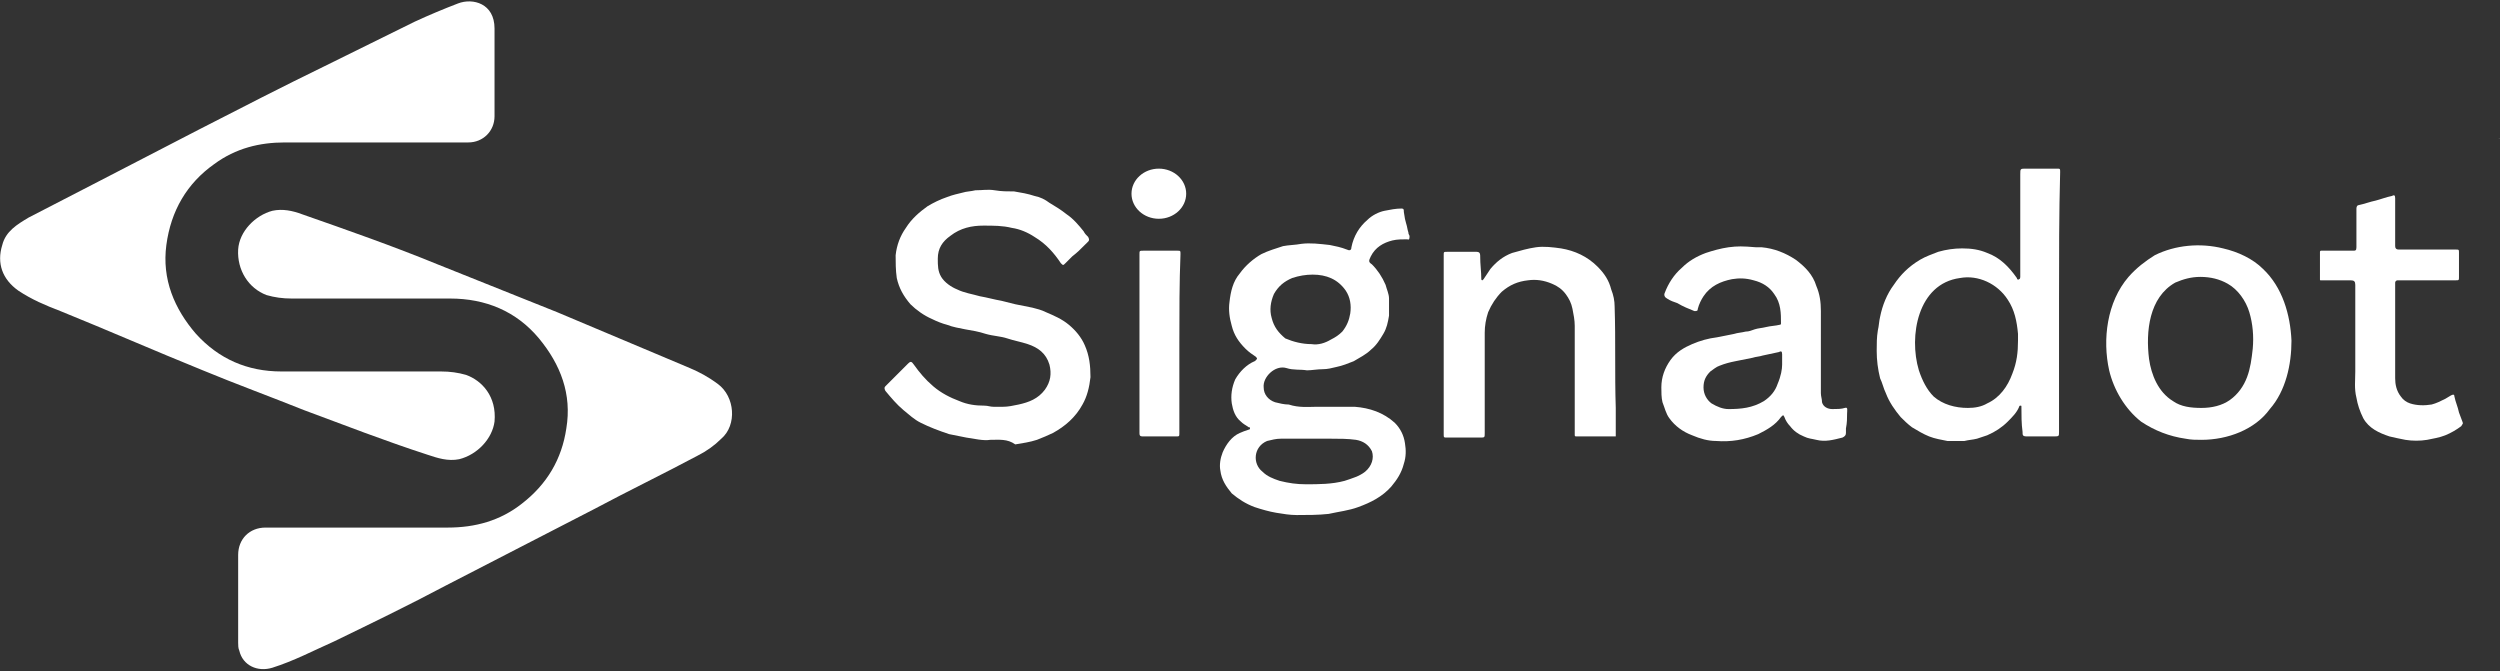
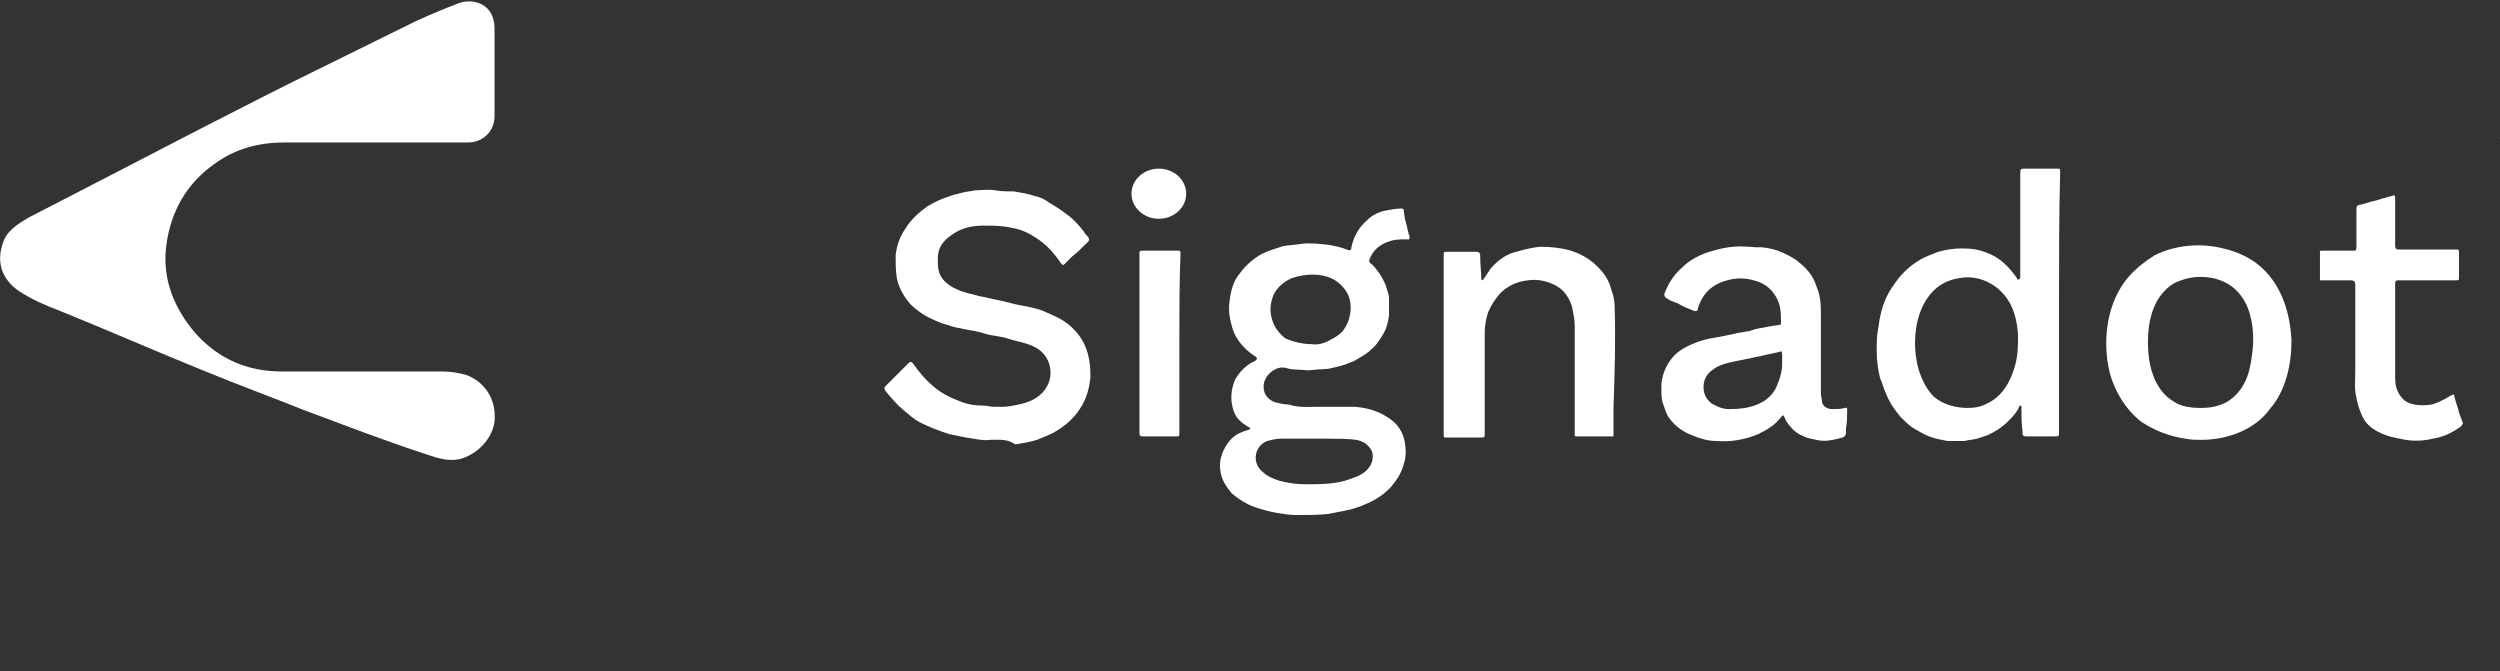
<svg xmlns="http://www.w3.org/2000/svg" version="1.1" id="Layer_1" x="0px" y="0px" viewBox="0 0 219.4 58.9" style="enable-background:new 0 0 219.4 58.9;" xml:space="preserve">
  <rect x="0" y="0" width="219.4" height="58.9" fill="#333333" stroke="none" />
  <style type="text/css">
	.st0{fill:#FEFEFE;}
	.st1{fill:#FFFFFF;}
</style>
  <path class="st0" d="M-847.7,340.2c0.2,0.2,0.3,0.3,0.5,0.5C-847.7,340.8-847.8,340.6-847.7,340.2z" />
-   <path class="st1" d="M63,33.7c-0.8-0.6-1.7-1.1-2.7-1.5c-3.8-1.6-7.6-3.2-11.4-4.8c-3.5-1.4-7-2.8-10.5-4.2c-3.9-1.6-7.9-3-11.9-4.4  c-0.8-0.3-1.7-0.5-2.6-0.3c-1.5,0.4-2.9,1.8-3,3.4c-0.1,1.8,0.9,3.4,2.5,4c0.7,0.2,1.4,0.3,2.2,0.3c4.6,0,9.3,0,13.9,0  c3.1,0,5.8,1.1,7.8,3.5c1.9,2.3,2.9,4.9,2.4,7.9c-0.4,2.7-1.7,4.9-3.9,6.6c-1.9,1.5-4.1,2.1-6.5,2.1c-0.6,0-1.3,0-1.9,0  c-1.9,0-3.9,0-5.8,0c-2.8,0-5.5,0-8.3,0c-1.4,0-2.4,1-2.4,2.4c0,2.6,0,5.1,0,7.7c0,0.2,0,0.5,0.1,0.7c0.3,1.3,1.6,1.9,2.9,1.5  c1.9-0.6,3.6-1.5,5.4-2.3c3.3-1.6,6.6-3.2,9.8-4.9c4.3-2.2,8.7-4.5,13-6.7c3-1.6,6.1-3.1,9.1-4.7c0.8-0.4,1.5-0.9,2.1-1.5  C64.7,37.3,64.5,34.8,63,33.7z" />
  <path class="st1" d="M37.5,39.9c0.9,0.3,1.8,0.6,2.8,0.4c1.6-0.4,2.9-1.8,3.1-3.3c0.2-2.2-1.1-3.6-2.5-4.1c-0.7-0.2-1.4-0.3-2.2-0.3  c-4.7,0-9.3,0-14,0c-3,0-5.5-1.1-7.5-3.3c-1.9-2.2-3-4.8-2.6-7.8c0.4-3,1.8-5.4,4.2-7.1c1.9-1.4,4-1.9,6.2-1.9c0.6,0,1.3,0,2,0  c2,0,3.9,0,5.9,0c2.7,0,5.5,0,8.2,0c1.3,0,2.3-1,2.3-2.3c0-2.6,0-5.1,0-7.7c0-2.2-1.9-2.7-3.2-2.2c-1.3,0.5-2.5,1-3.8,1.6  c-2.6,1.3-5.3,2.6-7.9,3.9c-3.7,1.8-7.4,3.7-11.1,5.6c-2.9,1.5-5.8,3-8.7,4.5c-2.1,1.1-4.1,2.1-6.2,3.2c-1,0.6-2,1.2-2.3,2.4  c-0.5,1.6,0,3,1.4,4c1.2,0.8,2.4,1.3,3.7,1.8c4.2,1.7,8.3,3.5,12.5,5.2c2.9,1.2,5.9,2.3,8.9,3.5C30.2,37.3,33.8,38.7,37.5,39.9z" />
  <g>
-     <path class="st1" d="M73.3,12.1C73.3,12.1,73.3,12.2,73.3,12.1C73.3,12.1,73.3,12.1,73.3,12.1z" />
    <path class="st1" d="M219.3,12.2C219.3,12.2,219.3,12.1,219.3,12.2C219.3,12.1,219.4,12.1,219.3,12.2z" />
    <path class="st1" d="M115.5,35.7c0.8,0,1.5,0,2.1,0c0.4,0,0.9,0,1.3,0c1.3,0.1,2.5,0.5,3.5,1.4c0.5,0.5,0.8,1.1,0.9,1.8   c0.1,0.6,0.1,1.2-0.1,1.8c-0.2,0.8-0.6,1.4-1.1,2c-0.8,0.9-1.8,1.4-2.9,1.8c-0.8,0.3-1.7,0.4-2.6,0.6c-0.9,0.1-1.9,0.1-2.8,0.1   c-0.6,0-1.2-0.1-1.8-0.2c-0.6-0.1-1.3-0.3-1.9-0.5c-0.8-0.3-1.4-0.7-2-1.2c-0.5-0.6-0.9-1.2-1-2c-0.1-0.5,0-1.1,0.2-1.6   c0.3-0.7,0.8-1.4,1.5-1.7c0.2-0.1,0.5-0.2,0.8-0.3c0,0,0.1,0,0.1-0.1c0-0.1,0-0.1-0.1-0.1c-0.3-0.2-0.5-0.3-0.7-0.5   c-0.5-0.4-0.7-1-0.8-1.6c-0.1-0.7,0-1.4,0.3-2.1c0.4-0.7,1-1.3,1.7-1.6c0,0,0.1,0,0.1-0.1c0.2-0.1,0.1-0.2,0-0.3   c-0.3-0.2-0.6-0.4-0.9-0.7c-0.6-0.6-1-1.2-1.2-2c-0.2-0.7-0.3-1.4-0.2-2.1c0.1-0.9,0.3-1.8,0.9-2.5c0.5-0.7,1.2-1.3,1.9-1.7   c0.6-0.3,1.3-0.5,1.9-0.7c0.5-0.1,1.1-0.1,1.6-0.2c0.8-0.1,1.6,0,2.5,0.1c0.5,0.1,1,0.2,1.5,0.4c0.2,0.1,0.4,0.1,0.4-0.2   c0.2-1,0.7-1.8,1.4-2.4c0.4-0.4,1-0.7,1.5-0.8c0.5-0.1,1-0.2,1.5-0.2c0.2,0,0.2,0.1,0.2,0.3c0.1,0.7,0.1,0.6,0.2,1   c0.1,0.3,0.1,0.5,0.2,0.8c0,0.1,0,0.1,0.1,0.3c0,0.2,0,0.4-0.2,0.3c-0.4,0-0.9,0-1.3,0.1c-0.8,0.2-1.5,0.6-1.9,1.4   c-0.2,0.4-0.2,0.5,0.1,0.7c0.5,0.5,0.9,1.1,1.2,1.8c0.1,0.4,0.3,0.8,0.3,1.2c0,0.5,0,1,0,1.5c-0.1,0.6-0.2,1.1-0.5,1.6   c-0.3,0.5-0.6,1-1.1,1.4c-0.4,0.4-1,0.7-1.5,1c-0.5,0.2-1,0.4-1.5,0.5c-0.4,0.1-0.8,0.2-1.2,0.2c-0.5,0-1,0.1-1.4,0.1   c-0.6-0.1-1.2,0-1.8-0.2c-1-0.3-2.1,0.8-2,1.7c0,0.6,0.4,1.1,1,1.3c0.4,0.1,0.8,0.2,1.2,0.2C114,35.8,114.9,35.7,115.5,35.7z    M115,38.5c-0.8,0-1.7,0-2.6,0c-0.4,0-0.8,0.1-1.2,0.2c-1.2,0.5-1.3,2-0.4,2.7c0.4,0.4,0.9,0.6,1.5,0.8c0.8,0.2,1.5,0.3,2.3,0.3   c1.1,0,2.3,0,3.4-0.3c0.6-0.2,1.3-0.4,1.8-0.8c0.6-0.5,0.8-1.2,0.6-1.8c-0.3-0.6-0.8-0.9-1.4-1c-0.7-0.1-1.5-0.1-2.2-0.1   C116.2,38.5,115.7,38.5,115,38.5z M115.1,30.2c0.6,0.1,1.2-0.1,1.7-0.4c0.4-0.2,0.7-0.4,1-0.7c0.4-0.5,0.6-1,0.7-1.6   c0.1-0.7,0-1.4-0.4-2c-0.7-1-1.7-1.4-2.9-1.4c-0.6,0-1.2,0.1-1.8,0.3c-0.7,0.3-1.2,0.7-1.6,1.4c-0.3,0.7-0.4,1.4-0.2,2.1   c0.2,0.8,0.6,1.3,1.2,1.8C113.5,30,114.3,30.2,115.1,30.2z" />
    <path class="st1" d="M86.9,38.6c-0.6,0.1-1.4-0.1-2.1-0.2c-0.5-0.1-1-0.2-1.5-0.3c-0.9-0.3-1.7-0.6-2.5-1c-0.6-0.3-1-0.7-1.5-1.1   c-0.6-0.5-1.1-1.1-1.6-1.7c-0.1-0.2-0.1-0.3,0-0.4c0.3-0.3,0.6-0.6,0.9-0.9c0.4-0.4,0.7-0.7,1.1-1.1c0.2-0.2,0.3-0.2,0.5,0.1   c0.5,0.7,1,1.3,1.7,1.9c0.7,0.6,1.5,1,2.3,1.3c0.7,0.3,1.4,0.4,2.2,0.4c0.3,0,0.5,0.1,0.8,0.1c0.3,0,0.5,0,0.8,0   c0.5,0,0.9-0.1,1.4-0.2c0.9-0.2,1.7-0.5,2.3-1.3c0.5-0.7,0.6-1.4,0.4-2.2c-0.3-1-1-1.5-1.9-1.8c-0.6-0.2-1.2-0.3-1.8-0.5   c-0.6-0.2-1.2-0.2-1.9-0.4c-0.6-0.2-1.2-0.3-1.8-0.4c-0.5-0.1-1.1-0.2-1.6-0.4c-0.4-0.1-0.9-0.3-1.3-0.5c-0.7-0.3-1.4-0.8-1.9-1.3   c-0.6-0.7-1-1.4-1.2-2.3c-0.1-0.7-0.1-1.4-0.1-2c0.1-0.9,0.4-1.7,0.9-2.4c0.5-0.8,1.2-1.4,1.9-1.9c0.5-0.3,1.1-0.6,1.7-0.8   c0.5-0.2,1-0.3,1.4-0.4c0.3-0.1,0.7-0.1,1.1-0.2c0.6,0,1.1-0.1,1.7,0c0.6,0.1,1.1,0.1,1.7,0.1c0.6,0.1,1.2,0.2,1.8,0.4   c0.5,0.1,0.9,0.3,1.3,0.6c0.5,0.3,1,0.6,1.5,1c0.6,0.4,1.1,1,1.5,1.5c0.1,0.2,0.2,0.3,0.4,0.5c0.1,0.2,0.1,0.3,0,0.4   c-0.9,0.9-0.9,0.9-1.4,1.3c-0.2,0.2-0.4,0.4-0.6,0.6c-0.2,0.2-0.2,0.2-0.4,0c-0.6-0.9-1.3-1.7-2.3-2.3c-0.6-0.4-1.3-0.7-2-0.8   c-0.8-0.2-1.6-0.2-2.5-0.2c-1,0-2,0.2-2.9,0.9c-0.7,0.5-1.1,1.1-1.1,2c0,0.6,0,1.1,0.3,1.6c0.3,0.5,0.9,0.9,1.4,1.1   c0.6,0.3,1.3,0.4,2,0.6c0.6,0.1,1.3,0.3,1.9,0.4c0.4,0.1,0.8,0.2,1.2,0.3c0.5,0.1,1,0.2,1.5,0.3c0.4,0.1,0.8,0.2,1.2,0.4   c0.7,0.3,1.4,0.6,2,1.1c0.6,0.5,1.1,1.1,1.4,1.8c0.4,0.9,0.5,1.8,0.5,2.8c-0.1,0.9-0.3,1.7-0.7,2.4c-0.6,1.1-1.5,1.9-2.6,2.5   c-0.4,0.2-0.9,0.4-1.4,0.6c-0.6,0.2-1.3,0.3-1.9,0.4C88.4,38.5,87.7,38.6,86.9,38.6z" />
    <path class="st1" d="M180.7,26.4c0,3.8,0,7.7,0,11.5c0,0.4,0,0.4-0.5,0.4c-0.2,0-0.4,0-0.7,0c-0.5,0-1.1,0-1.6,0   c-0.4,0-0.4-0.1-0.4-0.4c-0.1-0.7-0.1-1.5-0.1-2.2c0-0.1,0-0.1-0.1-0.1c-0.1,0-0.1,0.1-0.1,0.1c-0.2,0.5-0.6,0.9-1,1.3   c-0.5,0.5-1.1,0.9-1.8,1.2c-0.3,0.1-0.6,0.2-0.9,0.3c-0.4,0.1-0.7,0.1-1.1,0.2c-0.5,0-1,0-1.5,0c-0.5-0.1-1.1-0.2-1.6-0.4   c-0.5-0.2-1-0.5-1.5-0.8c-0.4-0.3-0.7-0.6-1-0.9c-0.5-0.6-1-1.3-1.3-2.1c-0.2-0.4-0.3-0.9-0.5-1.3c-0.2-0.8-0.3-1.6-0.3-2.4   c0-0.6,0-1.2,0.1-1.8c0.1-0.4,0.1-0.8,0.2-1.2c0.2-1,0.6-2,1.2-2.8c0.6-0.9,1.3-1.6,2.3-2.2c0.5-0.3,1.1-0.5,1.6-0.7   c0.7-0.2,1.4-0.3,2.1-0.3c0.8,0,1.5,0.1,2.2,0.4c1.1,0.4,1.9,1.2,2.6,2.2c0,0.1,0.1,0.2,0.2,0.1c0.1,0,0.1-0.2,0.1-0.2c0-3,0-6,0-9   c0-0.5,0-0.5,0.5-0.5c0.9,0,1.8,0,2.7,0c0.3,0,0.3,0,0.3,0.3C180.7,18.7,180.7,22.5,180.7,26.4z M177.1,29.9c0-0.2,0-0.4,0-0.6   c-0.1-1.1-0.3-2.1-0.9-3c-0.9-1.4-2.6-2.2-4.2-1.9c-3.7,0.5-4.5,5.1-3.6,8.1c0.3,0.9,0.7,1.7,1.3,2.3c0.8,0.7,1.9,1,3,1   c0.6,0,1.2-0.1,1.7-0.4c1.1-0.5,1.8-1.5,2.2-2.6C177,31.8,177.1,30.9,177.1,29.9z" />
    <path class="st1" d="M159.8,30.6c0,1.3,0,2.6,0,3.9c0,0.3,0.1,0.5,0.1,0.8c0.1,0.4,0.5,0.6,0.9,0.6c0.4,0,0.8,0,1.1-0.1   c0.3-0.1,0.2,0.2,0.2,0.5c0,0.4,0,0.8-0.1,1.3c0,0.1,0,0.1,0,0.2c0,0.1,0,0.1,0,0.2c0,0.2-0.1,0.3-0.3,0.4   c-0.8,0.2-1.5,0.4-2.3,0.2c-0.4-0.1-0.7-0.1-1.1-0.3c-0.5-0.2-0.9-0.5-1.2-0.9c-0.2-0.2-0.4-0.5-0.5-0.8c-0.1-0.2-0.1-0.2-0.3,0   c-0.5,0.7-1.2,1.1-2,1.5c-1.2,0.5-2.4,0.7-3.7,0.6c-0.7,0-1.4-0.2-2.1-0.5c-0.8-0.3-1.5-0.8-2-1.5c-0.3-0.4-0.4-0.9-0.6-1.4   c-0.1-0.4-0.1-0.9-0.1-1.3c0-0.9,0.3-1.7,0.8-2.4c0.5-0.7,1.2-1.1,1.9-1.4c0.7-0.3,1.4-0.5,2.2-0.6c0.5-0.1,1-0.2,1.5-0.3   c0.3-0.1,0.6-0.1,1-0.2c0.3,0,0.5-0.1,0.8-0.2c0.3-0.1,0.6-0.1,1-0.2c0.4-0.1,0.8-0.1,1.2-0.2c0.1,0,0.1-0.1,0.1-0.1   c0-0.9,0-1.8-0.6-2.6c-0.4-0.6-1-1-1.8-1.2c-0.7-0.2-1.3-0.2-1.9-0.1c-1,0.2-1.9,0.6-2.5,1.5c-0.2,0.3-0.4,0.7-0.5,1.1   c0,0.2-0.1,0.2-0.3,0.2c-0.5-0.2-1-0.4-1.5-0.7c-0.3-0.1-0.6-0.2-0.9-0.4c-0.2-0.1-0.3-0.3-0.2-0.5c0.3-0.8,0.8-1.6,1.5-2.2   c0.6-0.6,1.3-1,2.1-1.3c0.6-0.2,1.3-0.4,2-0.5c0.8-0.1,1.2-0.1,2.4,0c0.4,0,0.4,0,0.5,0c1.1,0.1,2.1,0.5,3,1.1   c0.8,0.6,1.5,1.3,1.8,2.3c0.3,0.7,0.4,1.4,0.4,2.2C159.8,28.3,159.8,29.5,159.8,30.6z M156.4,32c0-0.4,0-0.6,0-0.9   c0-0.3-0.1-0.3-0.3-0.2c-0.5,0.1-0.9,0.2-1.4,0.3c-0.3,0.1-0.6,0.1-0.9,0.2c-0.5,0.1-1,0.2-1.5,0.3c-0.5,0.1-0.9,0.2-1.4,0.4   c-0.3,0.1-0.5,0.3-0.8,0.5c-0.4,0.4-0.6,0.8-0.6,1.4c0,0.6,0.3,1.1,0.7,1.4c0.5,0.3,1,0.5,1.5,0.5c1.1,0,2.1-0.1,3.1-0.7   c0.6-0.4,1-0.9,1.2-1.5C156.3,33,156.4,32.4,156.4,32z" />
    <path class="st1" d="M193.2,38.6c-0.5,0-0.9,0-1.4-0.1c-1.4-0.2-2.7-0.7-3.9-1.5c-1.4-1.1-2.4-2.8-2.8-4.5c-0.6-2.7-0.2-6,1.7-8.2   c0.7-0.8,1.5-1.4,2.3-1.9c1.8-0.9,4-1.1,6-0.6c1.3,0.3,2.6,0.9,3.5,1.8c1.7,1.6,2.4,4,2.5,6.3c0,2.1-0.5,4.4-1.9,6   C197.9,37.7,195.5,38.6,193.2,38.6z M193.1,24.3c-0.8,0-1.5,0.2-2.2,0.5c-2.3,1.3-2.6,4.3-2.3,6.7c0.2,1.4,0.8,2.9,2.1,3.7   c0.7,0.5,1.6,0.6,2.5,0.6c0.9,0,1.8-0.2,2.5-0.7c0.7-0.5,1.2-1.2,1.5-2c0.3-0.8,0.4-1.6,0.5-2.5c0.1-1.1,0-2.2-0.3-3.2   c-0.3-1-1-2-1.9-2.5C194.8,24.5,194,24.3,193.1,24.3C193.2,24.3,193.1,24.3,193.1,24.3z" />
    <path class="st1" d="M103.5,30.1c0,2.6,0,5.2,0,7.9c0,0.3,0,0.3-0.3,0.3c-0.9,0-1.9,0-2.8,0c-0.3,0-0.4,0-0.4-0.3   c0-5.2,0-10.5,0-15.7c0-0.3,0-0.3,0.4-0.3c0.2,0,0.2,0,0.4,0c0.8,0,1.7,0,2.5,0c0.3,0,0.3,0,0.3,0.3   C103.5,24.8,103.5,27.4,103.5,30.1z" />
    <ellipse class="st1" cx="101.7" cy="17" rx="2.4" ry="2.2" />
    <path class="st1" d="M216.1,37c-0.1-0.3-0.2-0.5-0.3-0.8c-0.1-0.5-0.3-0.9-0.4-1.4c0-0.2-0.1-0.2-0.3-0.1c-0.2,0.1-0.3,0.2-0.5,0.3   c-0.4,0.2-0.8,0.4-1.2,0.5c-0.6,0.1-1.3,0.1-1.9-0.1c-0.3-0.1-0.6-0.3-0.8-0.6c-0.4-0.5-0.5-1.1-0.5-1.6c0-2.7,0-5.5,0-8.2   c0-0.1,0-0.1,0-0.2c0-0.1,0.1-0.2,0.2-0.2c0.2,0,0.4,0,0.6,0c1.5,0,3,0,4.5,0c0.3,0,0.3,0,0.3-0.3c0-0.7,0-1.4,0-2.1   c0-0.3,0-0.3-0.3-0.3c-1.7,0-3.3,0-5,0c-0.2,0-0.3-0.1-0.3-0.3c0-0.1,0-0.1,0-0.2c0-1.3,0-2.7,0-4c0-0.3-0.1-0.3-0.3-0.2   c-0.5,0.1-1,0.3-1.4,0.4c-0.5,0.1-1,0.3-1.5,0.4c-0.1,0-0.2,0.1-0.2,0.3v3.2c0,0.1,0,0.1,0,0.2c0,0.3-0.1,0.3-0.3,0.3   c-0.8,0-1.6,0-2.5,0c0,0,0,0-0.1,0c0,0-0.1,0-0.1,0c0,0-0.1,0-0.1,0c0,0-0.1,0-0.1,0.1c0,0,0,0.1,0,0.1c0,0.5,0,1.1,0,1.6   c0,0,0,0,0,0c0,0.2,0,0.4,0,0.6c0,0,0,0.1,0,0.1c0,0.1,0,0.1,0.1,0.1c0,0,0.1,0,0.1,0c0,0,0,0,0.1,0c0.6,0,1.3,0,1.9,0   c0.1,0,0.2,0,0.2,0c0,0,0,0,0,0c0.1,0,0.2,0,0.3,0c0.3,0,0.4,0.1,0.4,0.4c0,1.5,0,3.1,0,4.6c0,1,0,2,0,3c0,0.8-0.1,1.5,0.1,2.3   c0.1,0.6,0.3,1.2,0.6,1.8c0.5,0.9,1.4,1.3,2.3,1.6c0.4,0.1,0.9,0.2,1.4,0.3c0.6,0.1,1.3,0.1,1.9,0c0.5-0.1,1.1-0.2,1.6-0.4   c0.5-0.2,1-0.5,1.4-0.8C216.1,37.2,216.2,37.2,216.1,37z" />
    <g>
-       <path class="st1" d="M141.7,26.9c0-0.5-0.1-1-0.3-1.5c-0.2-0.8-0.6-1.4-1.2-2c-0.9-0.9-2-1.4-3.2-1.6c-0.7-0.1-1.5-0.2-2.2-0.1    c-0.7,0.1-1.4,0.3-2.1,0.5c-0.8,0.3-1.4,0.8-1.9,1.4c-0.2,0.3-0.4,0.6-0.6,0.9c0,0-0.1,0.1-0.1,0.1c-0.1,0-0.1-0.1-0.1-0.1    c0-0.7-0.1-1.2-0.1-2.1c0-0.2-0.1-0.3-0.3-0.3c-0.9,0-1.7,0-2.6,0c-0.3,0-0.3,0-0.3,0.3c0,2.6,0,5.2,0,7.8c0,2.6,0,5.2,0,7.9    c0,0.3,0,0.3,0.3,0.3c1,0,1.9,0,2.9,0c0.4,0,0.4,0,0.4-0.4c0-2.9,0-5.9,0-8.8c0-0.6,0.1-1.2,0.3-1.8c0.3-0.7,0.7-1.3,1.2-1.8    c0.7-0.6,1.4-0.9,2.3-1c0.7-0.1,1.4,0,2.1,0.3c0.5,0.2,0.9,0.5,1.2,0.9c0.3,0.4,0.5,0.8,0.6,1.3c0.1,0.5,0.2,1,0.2,1.5    c0,2.4,0,4.9,0,7.3c0,0,0,0,0,0c0,0.3,0,0.6,0,0.8c0,0,0,0.1,0,0.1c0,0,0,0,0,0c0,0.3,0,0.6,0,0.9c0,0.1,0,0.3,0,0.4c0,0,0,0,0,0    c0,0,0,0.1,0,0.1c0,0.1,0.1,0.1,0.1,0.1c0,0,0,0,0.1,0c0,0,0,0,0,0c0,0,0,0,0.1,0c1,0,2,0,3,0c0.1,0,0.1,0,0.2,0c0,0,0,0,0.1,0    c0-0.1,0-0.1,0-0.2c0,0,0,0,0,0c0-0.5,0-1,0-1.5c0-0.3,0-0.5,0-0.8c0,0,0,0,0,0C141.7,32.8,141.8,29.9,141.7,26.9z" />
+       <path class="st1" d="M141.7,26.9c0-0.5-0.1-1-0.3-1.5c-0.2-0.8-0.6-1.4-1.2-2c-0.9-0.9-2-1.4-3.2-1.6c-0.7-0.1-1.5-0.2-2.2-0.1    c-0.7,0.1-1.4,0.3-2.1,0.5c-0.8,0.3-1.4,0.8-1.9,1.4c-0.2,0.3-0.4,0.6-0.6,0.9c0,0-0.1,0.1-0.1,0.1c-0.1,0-0.1-0.1-0.1-0.1    c0-0.7-0.1-1.2-0.1-2.1c0-0.2-0.1-0.3-0.3-0.3c-0.9,0-1.7,0-2.6,0c-0.3,0-0.3,0-0.3,0.3c0,2.6,0,5.2,0,7.8c0,2.6,0,5.2,0,7.9    c0,0.3,0,0.3,0.3,0.3c1,0,1.9,0,2.9,0c0.4,0,0.4,0,0.4-0.4c0-2.9,0-5.9,0-8.8c0-0.6,0.1-1.2,0.3-1.8c0.3-0.7,0.7-1.3,1.2-1.8    c0.7-0.6,1.4-0.9,2.3-1c0.7-0.1,1.4,0,2.1,0.3c0.5,0.2,0.9,0.5,1.2,0.9c0.3,0.4,0.5,0.8,0.6,1.3c0.1,0.5,0.2,1,0.2,1.5    c0,2.4,0,4.9,0,7.3c0,0,0,0,0,0c0,0.3,0,0.6,0,0.8c0,0,0,0.1,0,0.1c0,0,0,0,0,0c0,0.3,0,0.6,0,0.9c0,0.1,0,0.3,0,0.4c0,0,0,0,0,0    c0,0,0,0.1,0,0.1c0,0.1,0.1,0.1,0.1,0.1c0,0,0,0,0.1,0c0,0,0,0,0,0c0,0,0,0,0.1,0c1,0,2,0,3,0c0,0,0,0,0.1,0    c0-0.1,0-0.1,0-0.2c0,0,0,0,0,0c0-0.5,0-1,0-1.5c0-0.3,0-0.5,0-0.8c0,0,0,0,0,0C141.7,32.8,141.8,29.9,141.7,26.9z" />
      <polygon class="st1" points="141.6,38.2 141.6,38.2 141.6,38.2   " />
    </g>
  </g>
</svg>